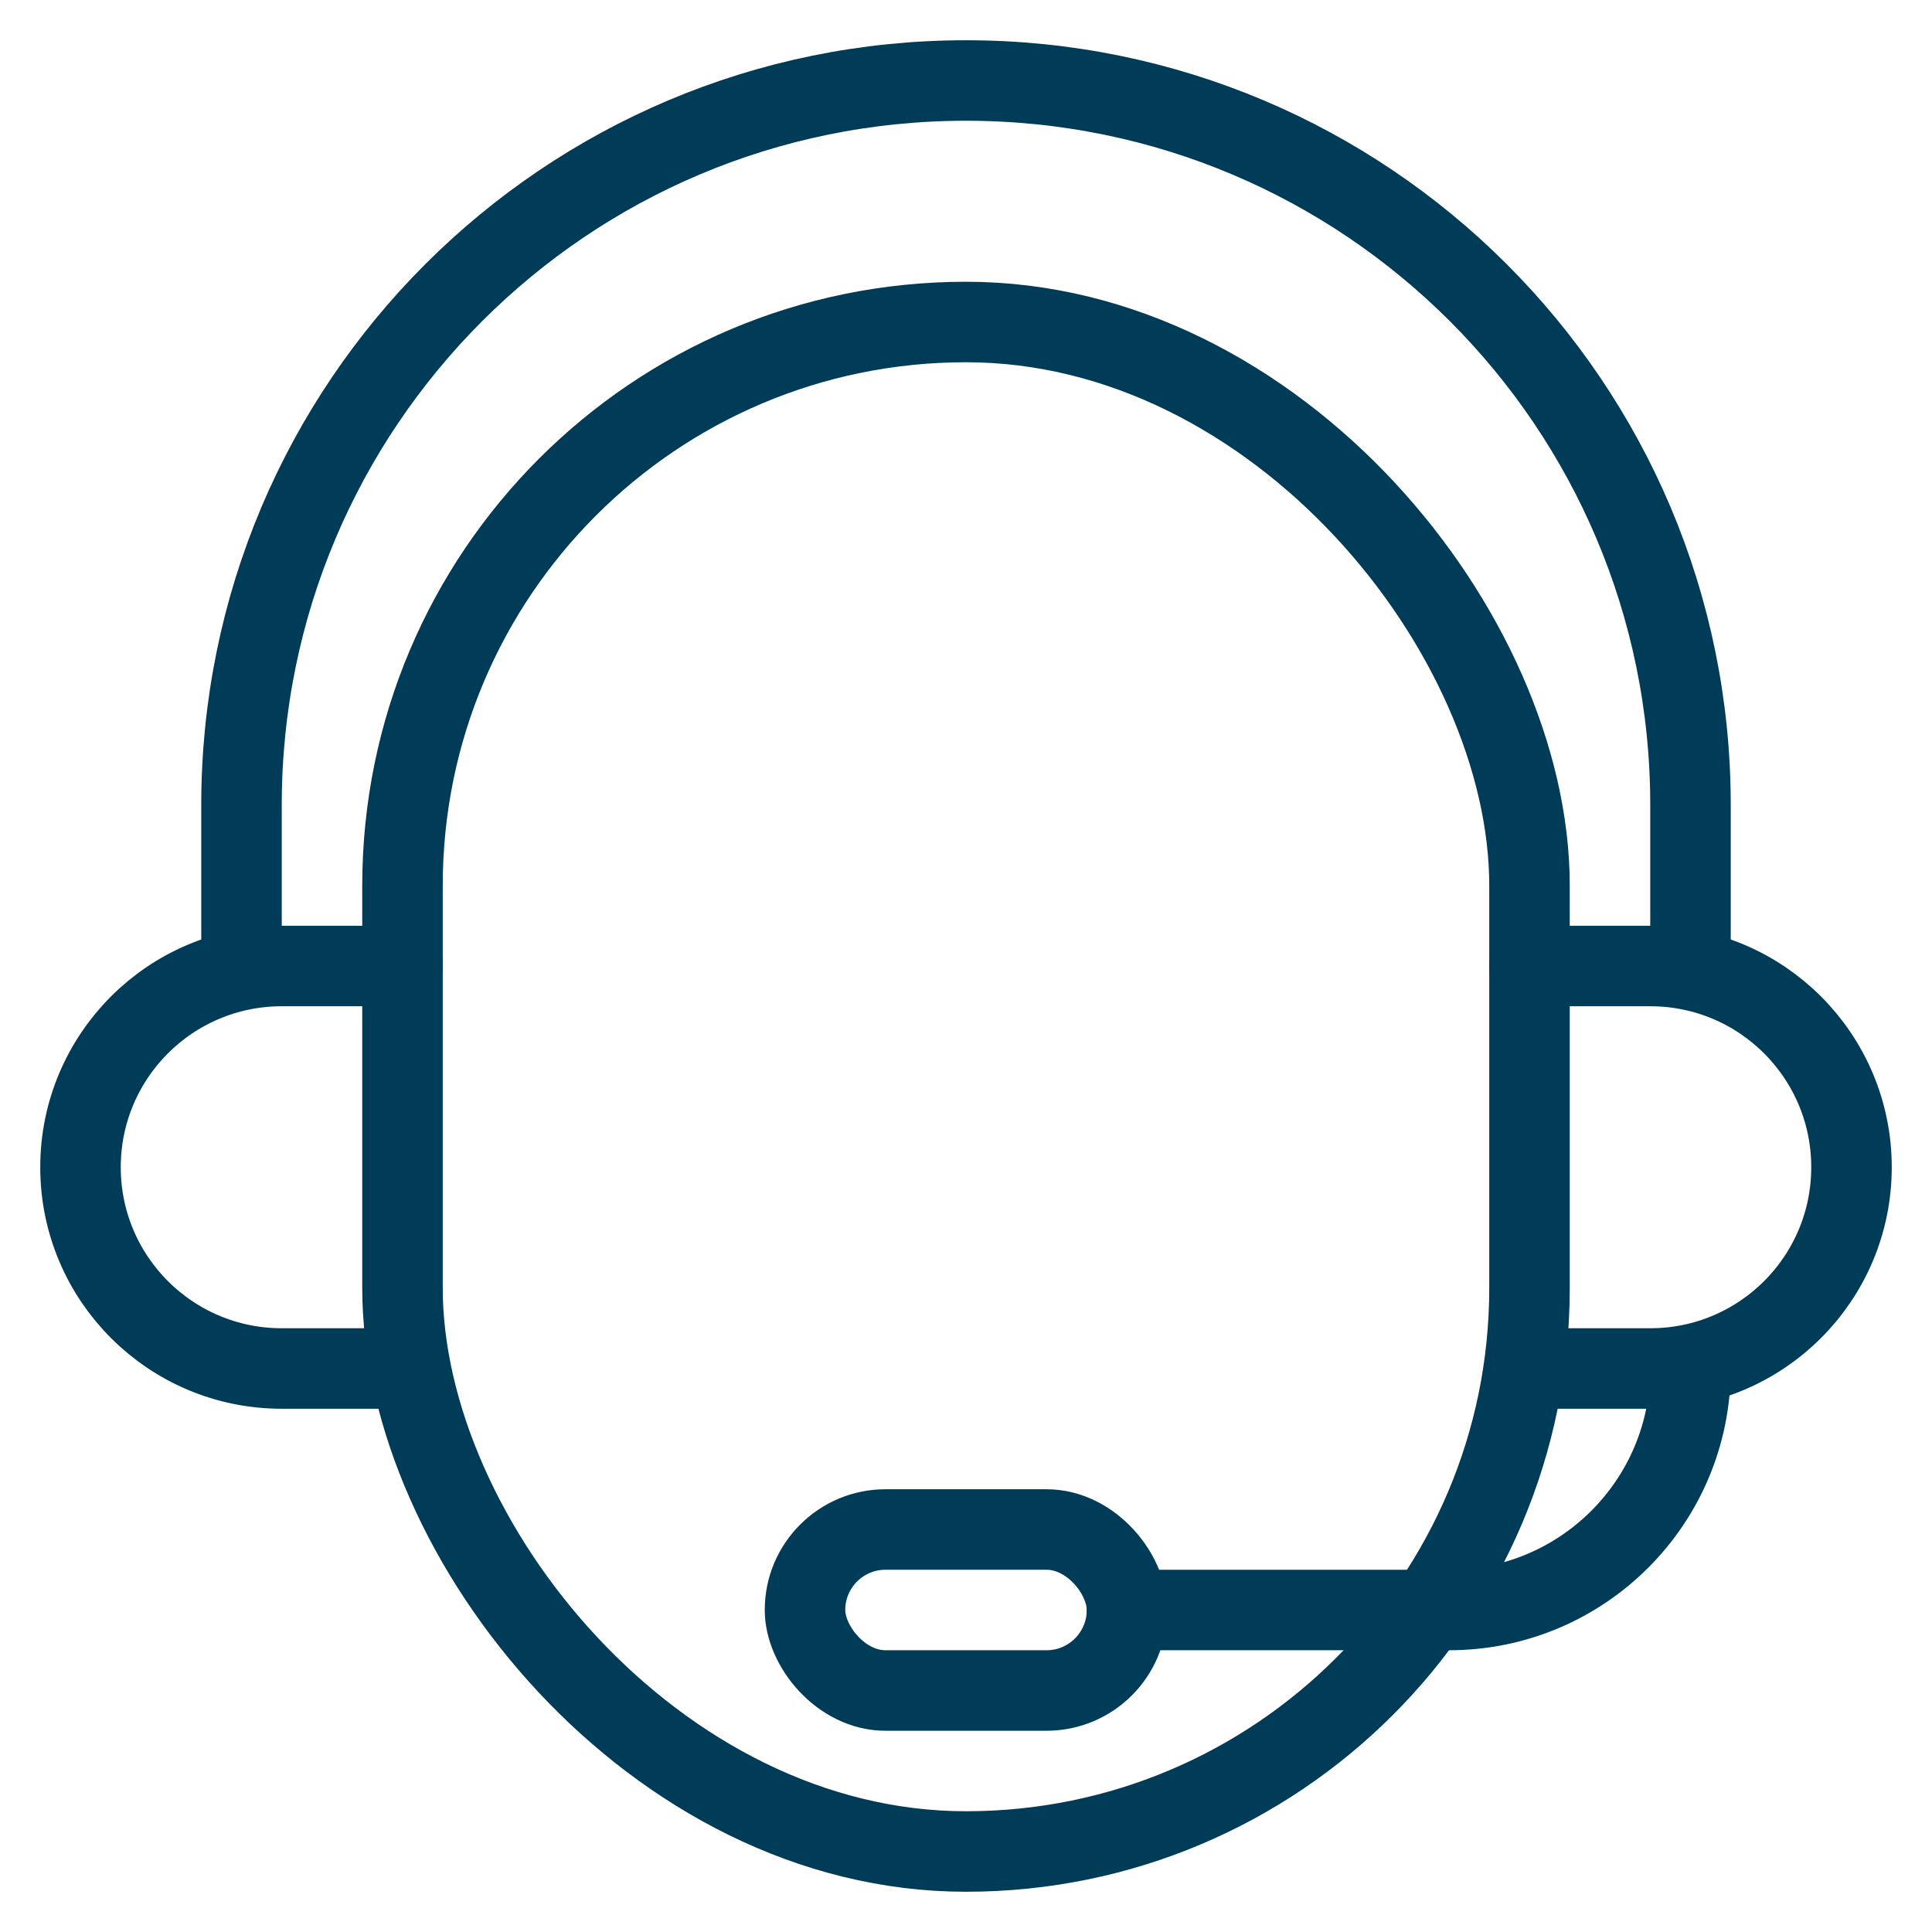
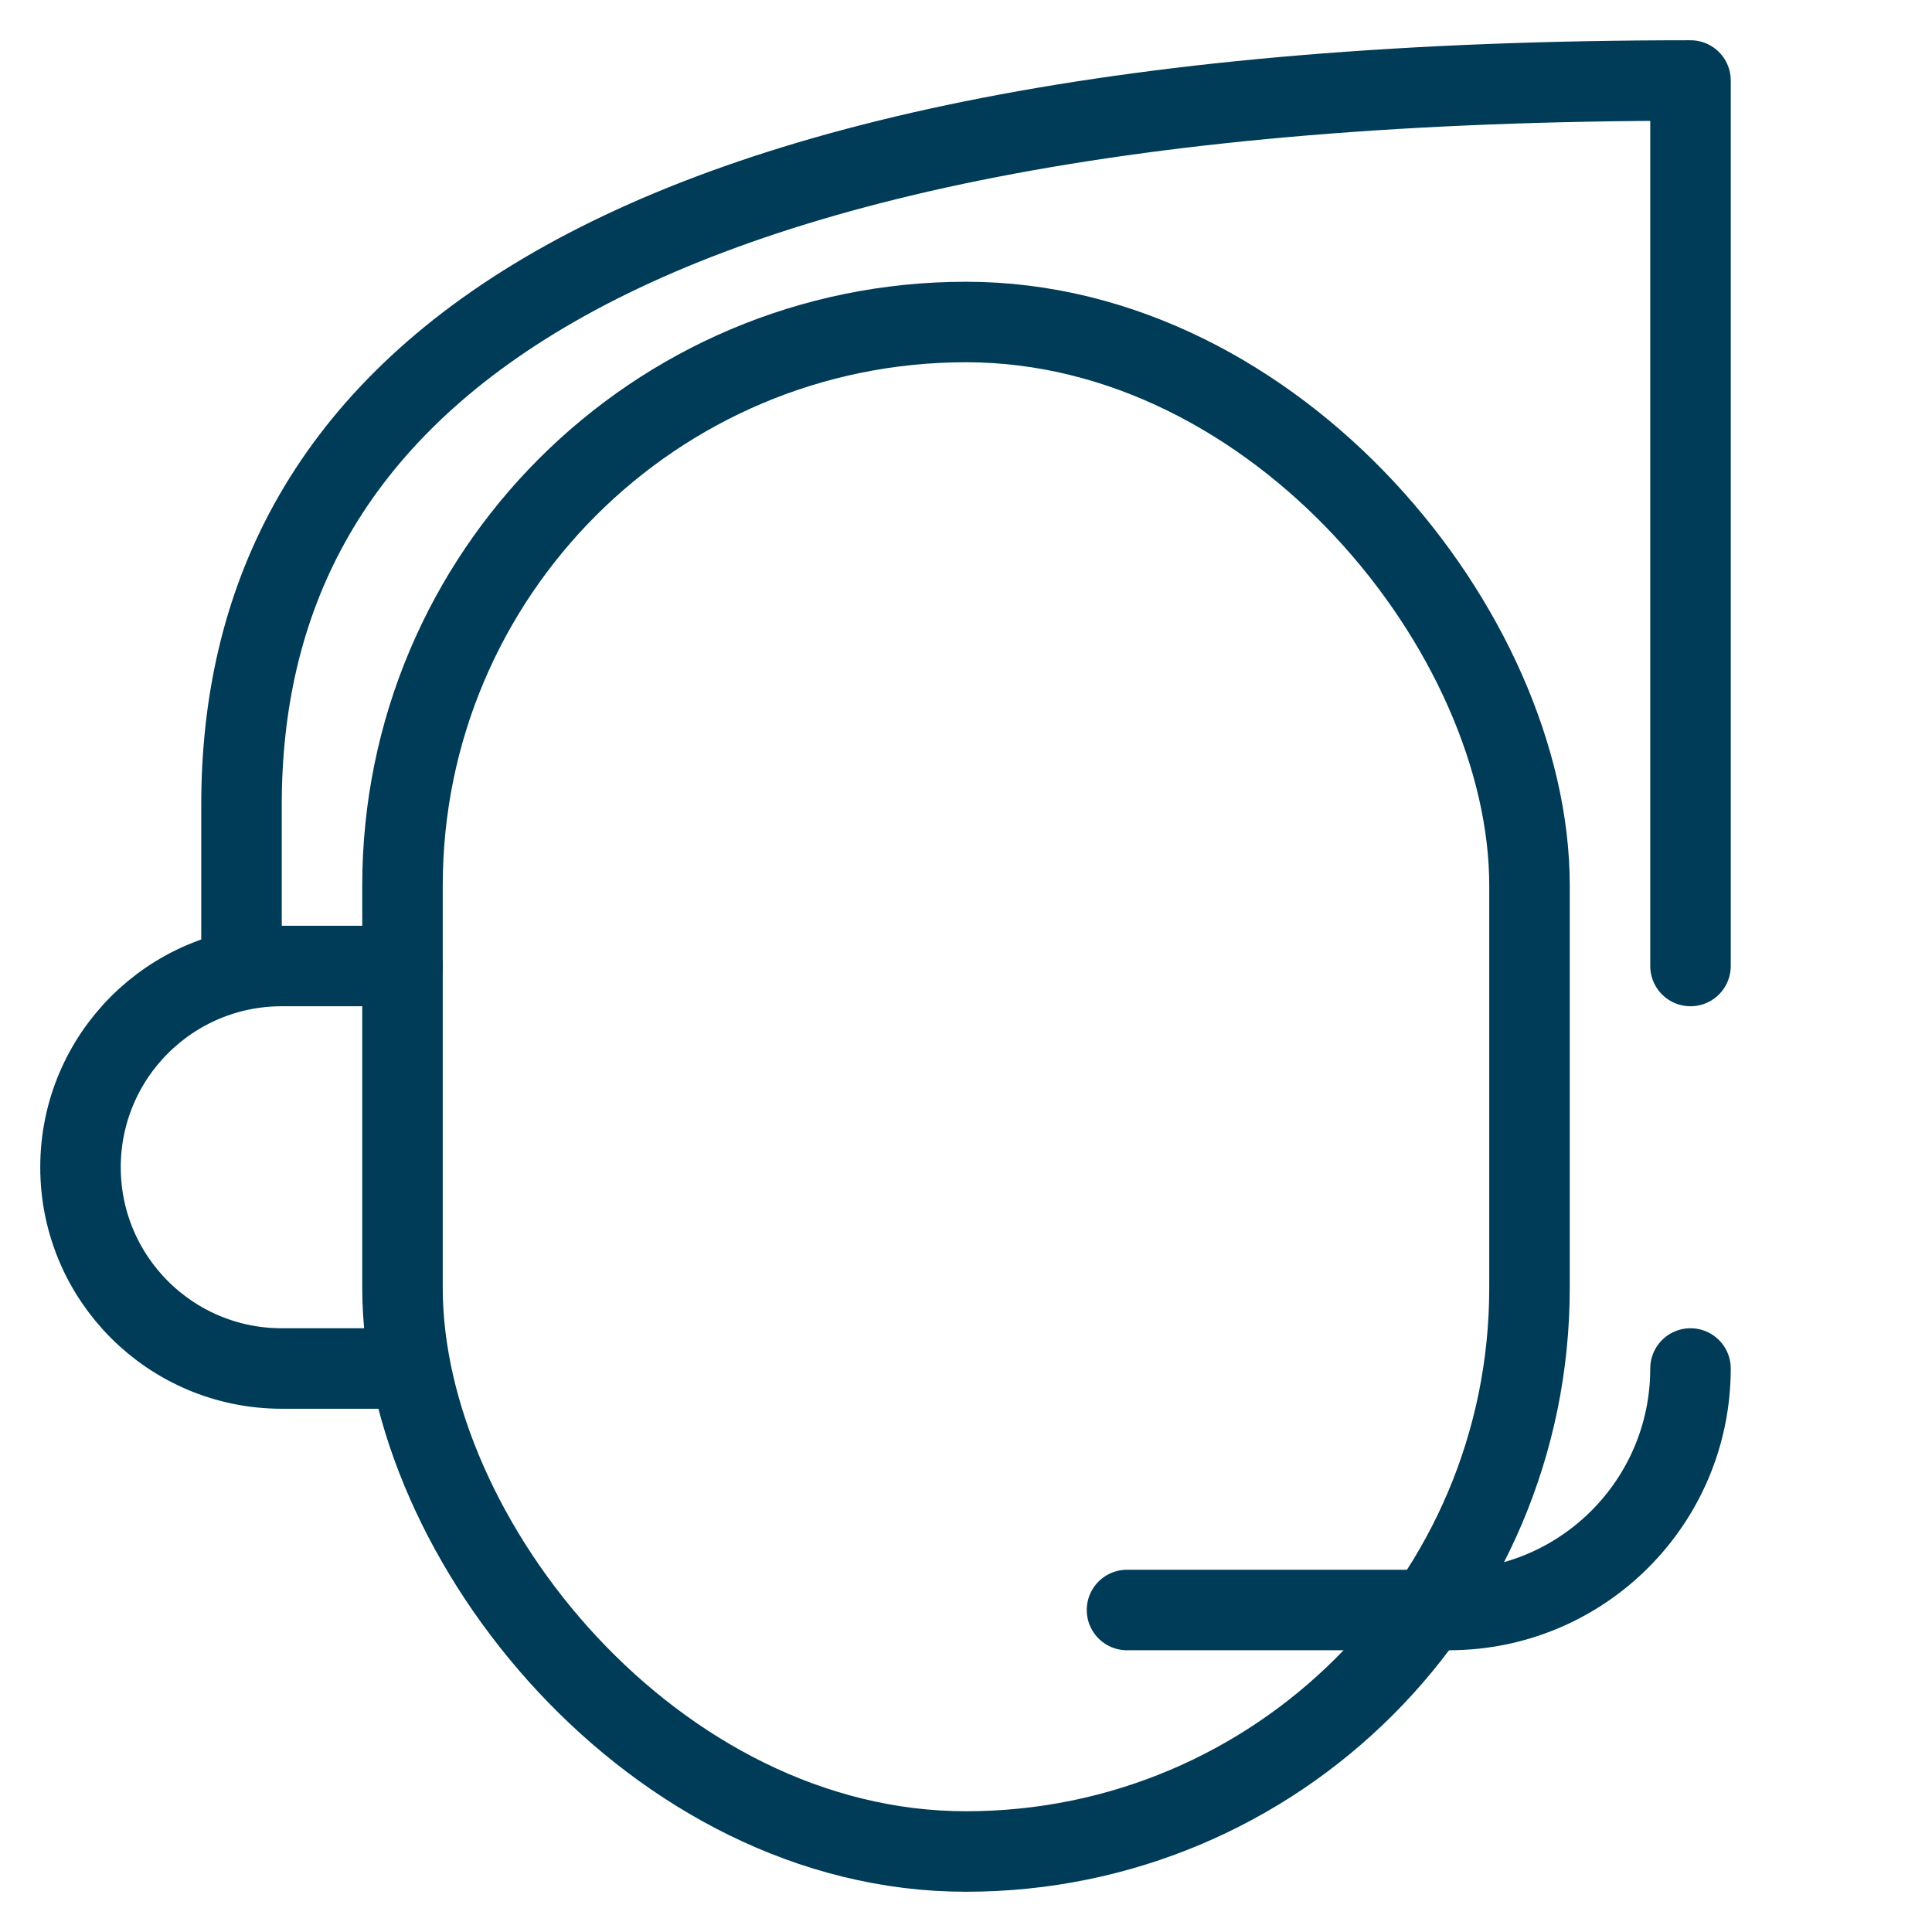
<svg xmlns="http://www.w3.org/2000/svg" width="24" height="24" viewBox="0 0 24 24" fill="none">
  <g clip-path="url(#clip0_277_789)">
    <path d="M5 12H3.5C2.119 12 1 13.119 1 14.5V14.5C1 15.881 2.119 17 3.5 17H5" stroke="#003B57" stroke-linecap="round" stroke-linejoin="round" />
-     <path d="M19 12H20.5C21.881 12 23 13.119 23 14.5V14.5C23 15.881 21.881 17 20.5 17H19" stroke="#003B57" stroke-linecap="round" stroke-linejoin="round" />
-     <path d="M21 12V10C21 5.029 16.971 1 12 1V1C7.029 1 3 5.029 3 10V12" stroke="#003B57" stroke-linecap="round" stroke-linejoin="round" />
+     <path d="M21 12V10V1C7.029 1 3 5.029 3 10V12" stroke="#003B57" stroke-linecap="round" stroke-linejoin="round" />
    <path d="M21 17V17C21 18.657 19.657 20 18 20H14" stroke="#003B57" stroke-linecap="round" stroke-linejoin="round" />
-     <rect x="10" y="19" width="4" height="2" rx="1" stroke="#003B57" stroke-linecap="round" stroke-linejoin="round" />
    <rect x="5" y="4" width="14" height="19" rx="7" stroke="#003B57" stroke-linecap="round" stroke-linejoin="round" />
  </g>
  <defs>
    <clipPath id="clip0_277_789">
      <rect width="24" height="24" fill="white" />
    </clipPath>
  </defs>
</svg>